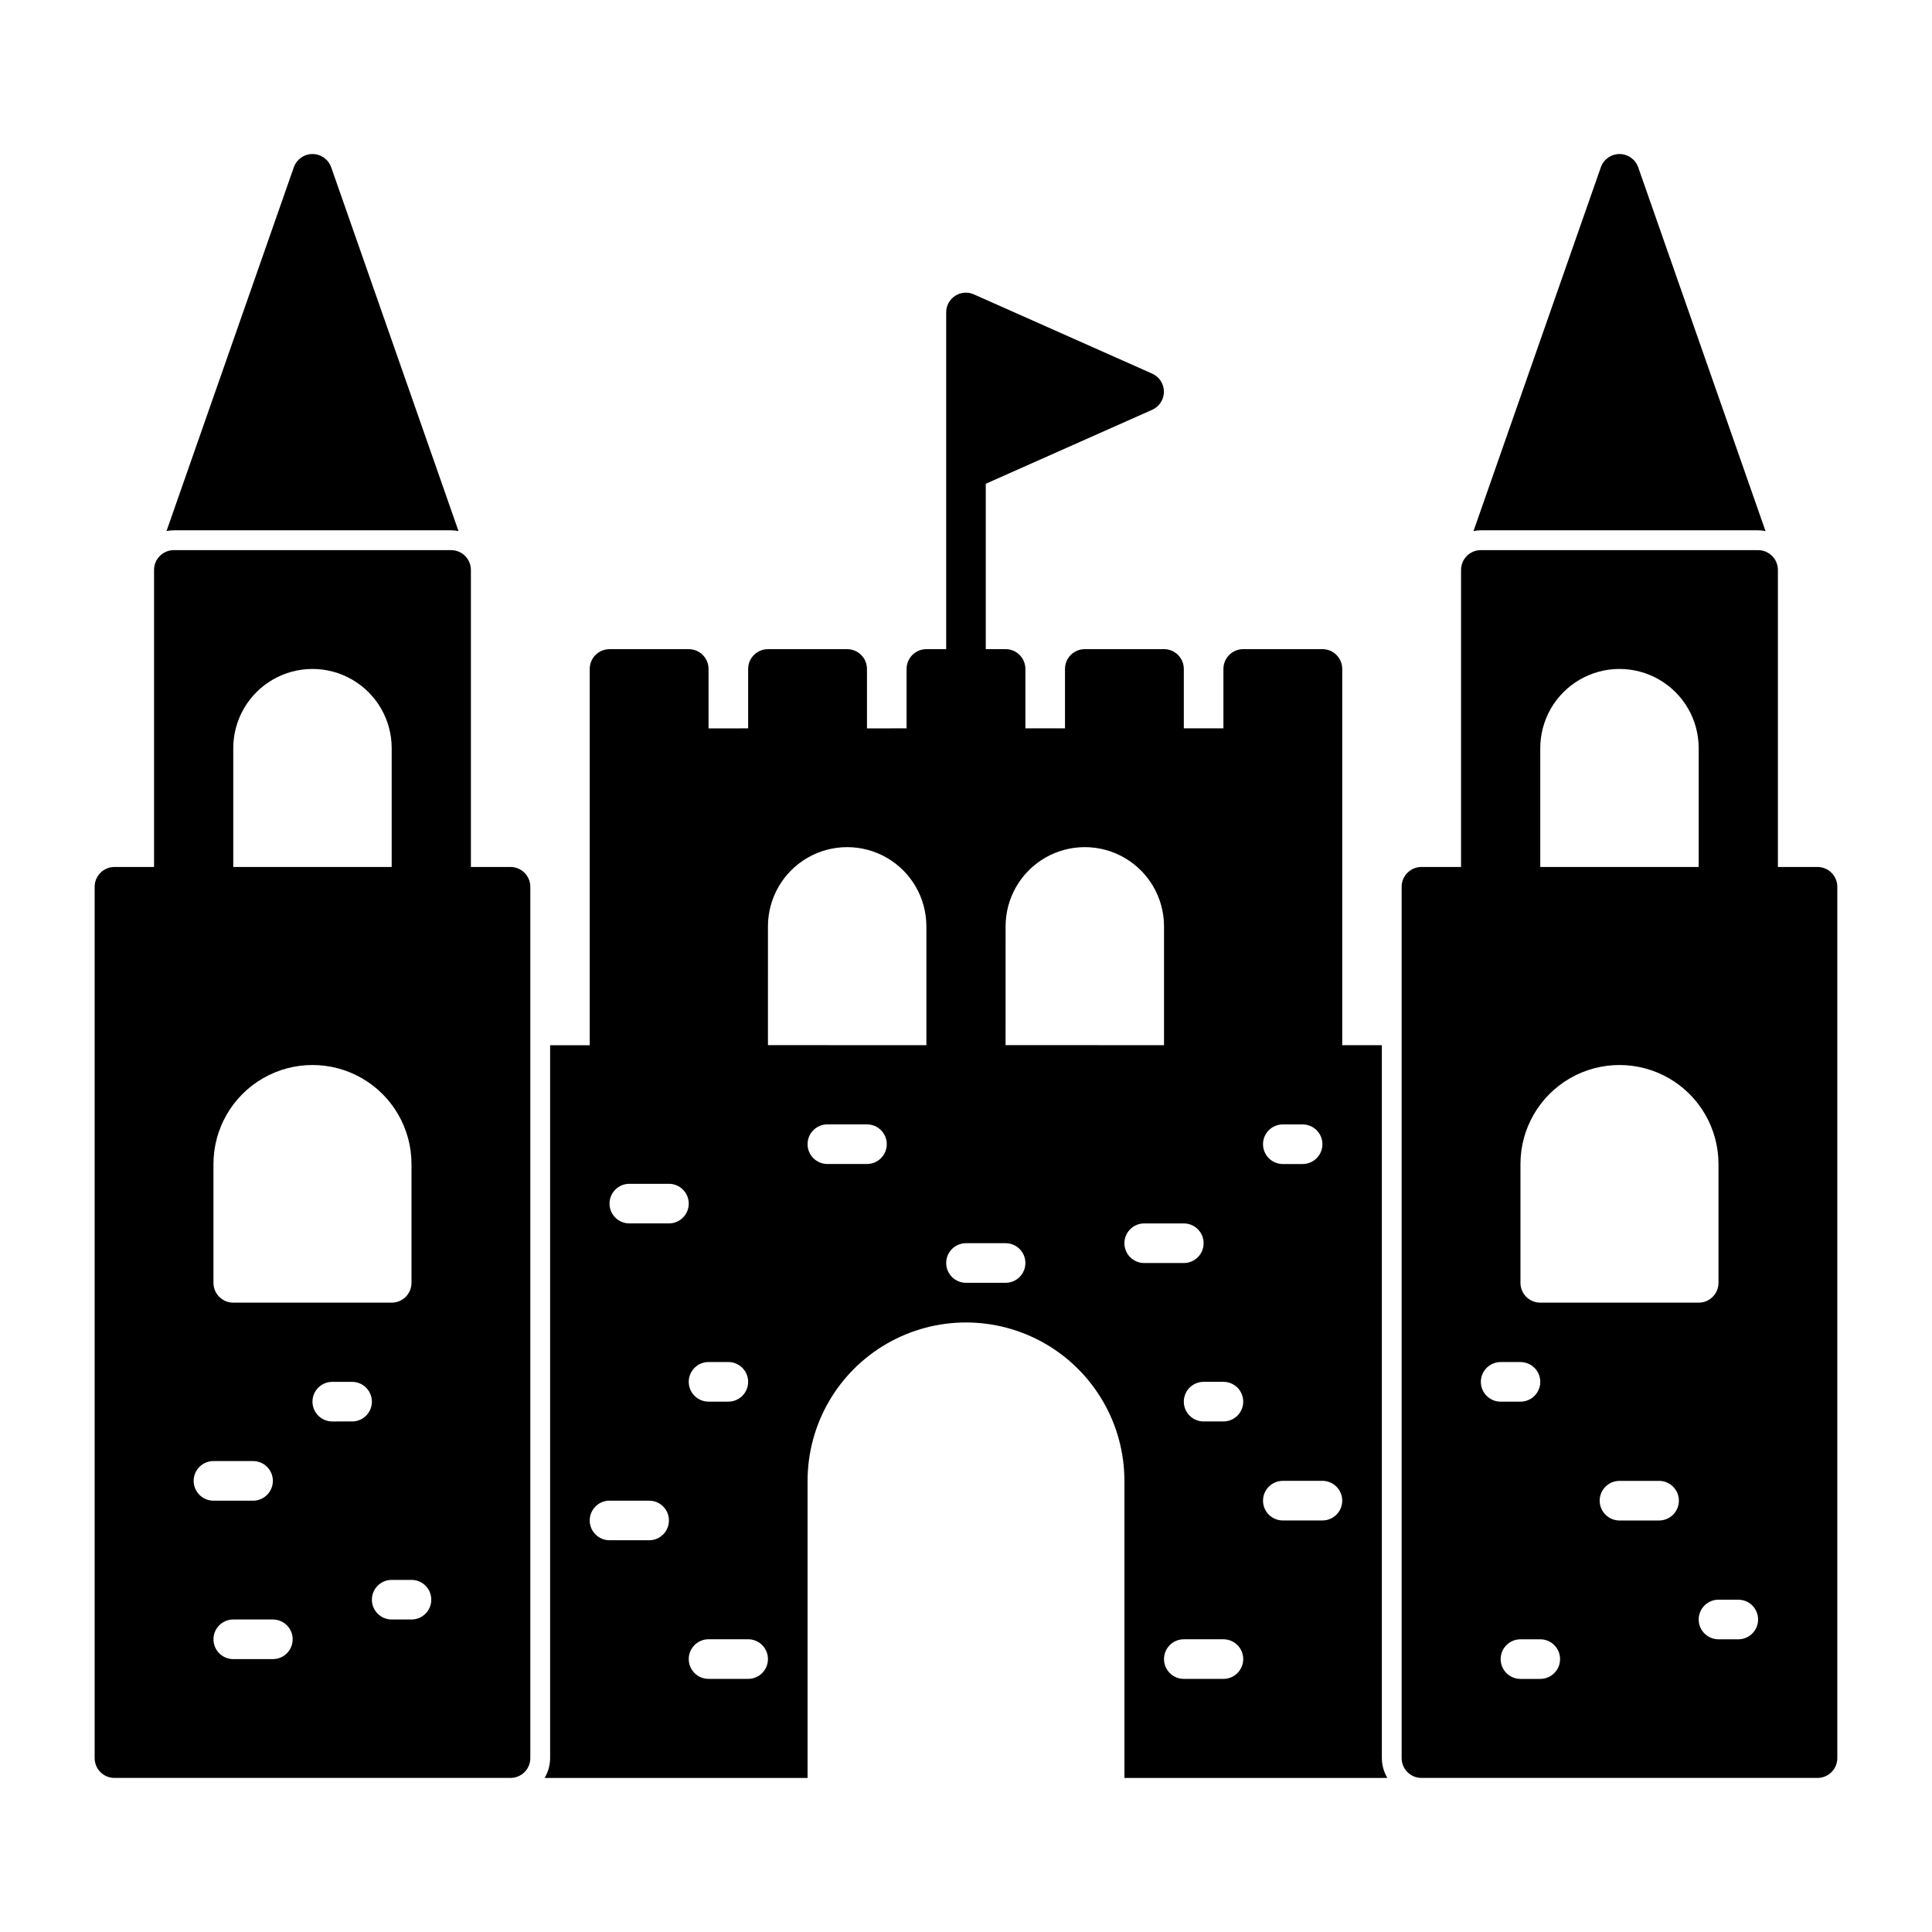
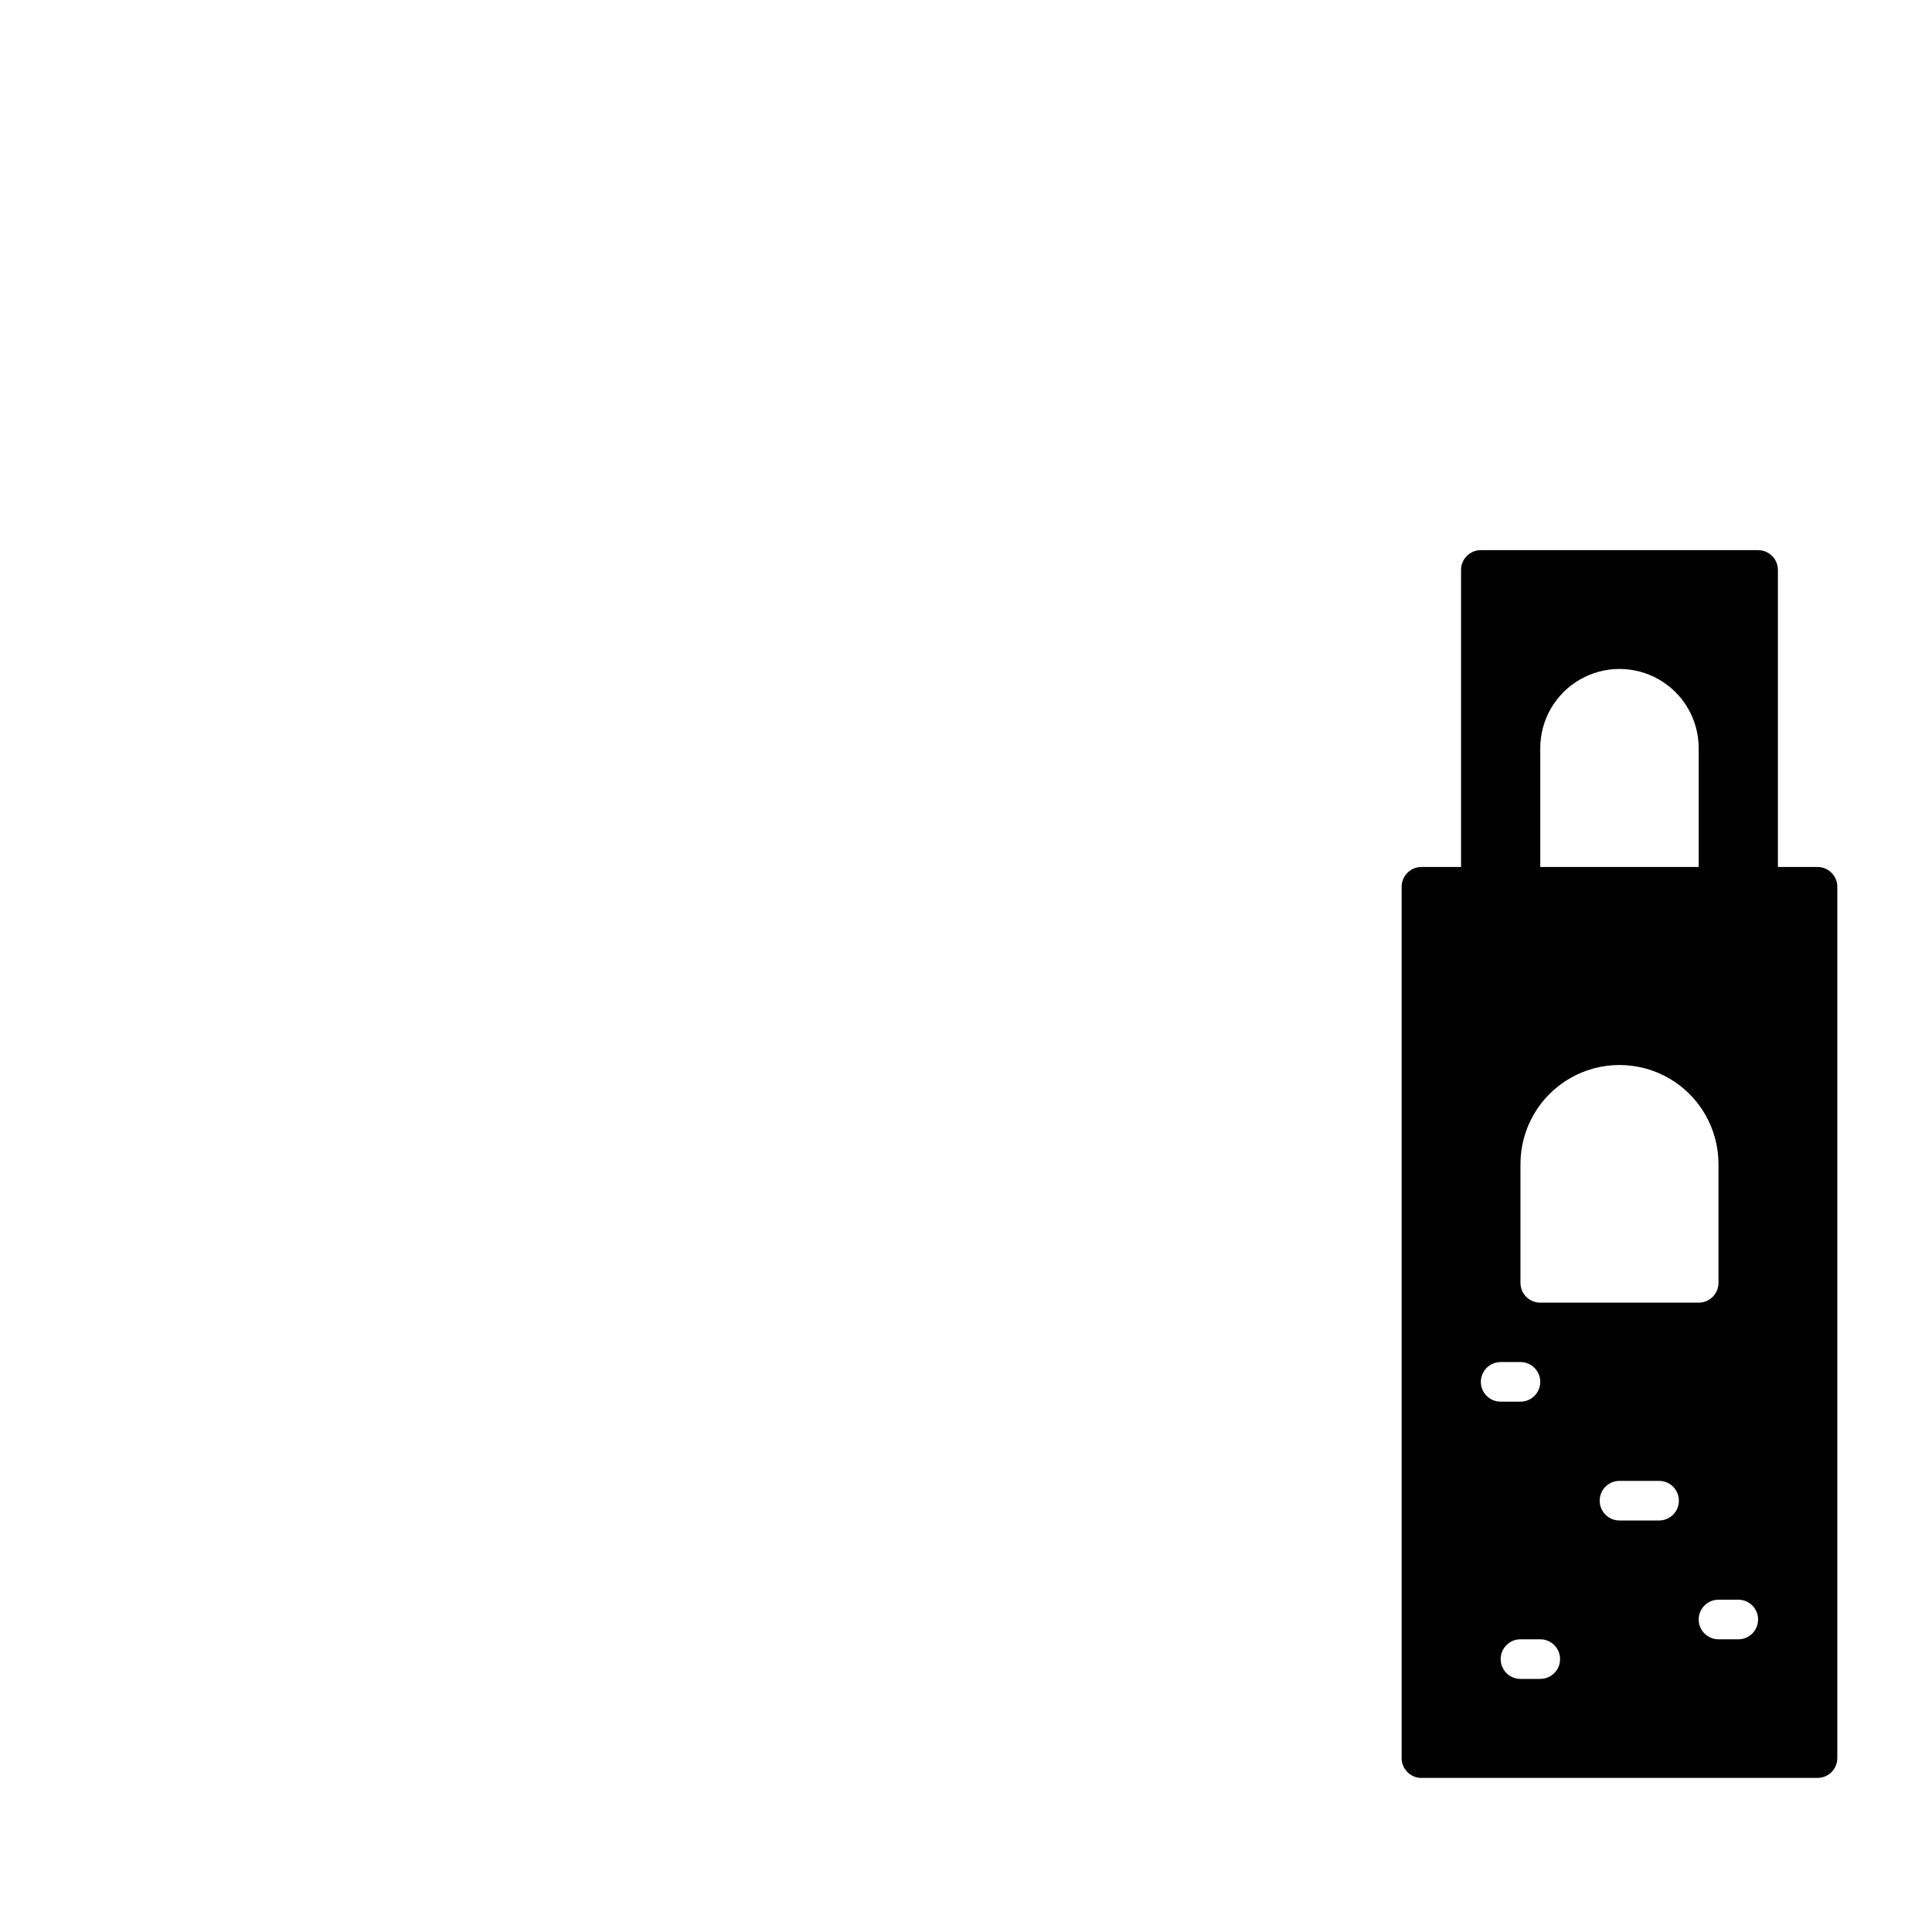
<svg xmlns="http://www.w3.org/2000/svg" fill="#000000" width="800px" height="800px" version="1.1" viewBox="144 144 512 512">
  <g>
-     <path d="m190.08 284.54h73.473c0.656 0.004 1.312 0.07 1.957 0.199l-33.738-96.402c-0.738-2.106-2.723-3.516-4.957-3.516-2.231 0-4.215 1.41-4.953 3.516l-33.738 96.402c0.645-0.129 1.301-0.195 1.957-0.199z" />
-     <path d="m511.66 615.17c-0.941-1.59-1.445-3.402-1.457-5.25v-188.93h-10.496v-99.715c0-1.391-0.555-2.727-1.539-3.711-0.98-0.984-2.316-1.535-3.711-1.535h-20.988c-2.898 0-5.25 2.348-5.25 5.246v15.742l-10.496 0.004v-15.746c0-1.391-0.555-2.727-1.535-3.711-0.984-0.984-2.32-1.535-3.711-1.535h-20.992c-2.898 0-5.25 2.348-5.25 5.246v15.742l-10.496 0.004v-15.746c0-1.391-0.551-2.727-1.535-3.711s-2.32-1.535-3.711-1.535h-5.25v-43.832l44.137-19.617c1.871-0.852 3.07-2.719 3.07-4.777 0-2.055-1.199-3.922-3.07-4.773l-47.23-20.992h-0.004c-1.621-0.75-3.512-0.617-5.012 0.352s-2.402 2.637-2.387 4.422v89.219h-5.246c-2.898 0-5.25 2.348-5.25 5.246v15.742l-10.496 0.004v-15.746c0-1.391-0.551-2.727-1.535-3.711s-2.32-1.535-3.711-1.535h-20.992c-2.898 0-5.25 2.348-5.25 5.246v15.742l-10.496 0.004v-15.746c0-1.391-0.551-2.727-1.535-3.711s-2.32-1.535-3.711-1.535h-20.992c-2.898 0-5.25 2.348-5.25 5.246v99.715h-10.496v188.93c-0.008 1.848-0.512 3.66-1.457 5.25h69.684v-78.723c0-14.996 8-28.859 20.992-36.359 12.988-7.5 28.992-7.5 41.984 0 12.988 7.5 20.992 21.363 20.992 36.359v78.723zm-69.68-141.7c0-2.898 2.348-5.25 5.246-5.25h10.496c2.898 0 5.25 2.352 5.25 5.25 0 2.894-2.352 5.246-5.25 5.246h-10.496c-2.898 0-5.246-2.352-5.246-5.246zm52.48-26.238-0.004-0.004c0 1.391-0.551 2.727-1.535 3.711s-2.32 1.539-3.711 1.539h-5.25c-2.894 0-5.246-2.352-5.246-5.25 0-2.898 2.352-5.246 5.246-5.246h5.25c1.391 0 2.727 0.551 3.711 1.535s1.535 2.32 1.535 3.711zm-26.242 141.69h-10.496c-2.898 0-5.246-2.348-5.246-5.246 0-2.898 2.348-5.25 5.246-5.25h10.496c2.898 0 5.25 2.352 5.25 5.25 0 2.898-2.352 5.246-5.25 5.246zm0-68.223h-5.246c-2.898 0-5.25-2.352-5.25-5.25s2.352-5.246 5.25-5.246h5.246c2.898 0 5.25 2.348 5.25 5.246s-2.352 5.25-5.25 5.25zm26.238 26.238h-10.496c-2.894 0-5.246-2.348-5.246-5.246 0-2.898 2.352-5.25 5.246-5.25h10.496c2.898 0 5.25 2.352 5.25 5.25 0 2.898-2.352 5.246-5.25 5.246zm-152.19-36.734c0 1.391-0.551 2.727-1.535 3.711s-2.32 1.535-3.711 1.535h-5.25c-2.898 0-5.246-2.348-5.246-5.246 0-2.898 2.348-5.25 5.246-5.25h5.25c1.391 0 2.727 0.555 3.711 1.539s1.535 2.32 1.535 3.711zm-26.238 41.984h-10.496c-2.898 0-5.25-2.352-5.25-5.25 0-2.898 2.352-5.246 5.25-5.246h10.496c2.898 0 5.246 2.348 5.246 5.246 0 2.898-2.348 5.25-5.246 5.25zm5.246-83.969h-10.496c-2.898 0-5.246-2.348-5.246-5.246 0-2.898 2.348-5.25 5.246-5.25h10.496c2.898 0 5.25 2.352 5.25 5.25 0 2.898-2.352 5.246-5.25 5.246zm20.992 120.7h-10.496c-2.898 0-5.246-2.348-5.246-5.246 0-2.898 2.348-5.25 5.246-5.25h10.496c2.898 0 5.25 2.352 5.25 5.25 0 2.898-2.352 5.246-5.25 5.246zm5.246-167.94 0.004-31.484c0-7.5 4-14.43 10.496-18.18 6.492-3.75 14.496-3.75 20.992 0 6.492 3.75 10.496 10.68 10.496 18.18v31.488zm26.238 31.488-10.492 0.004c-2.898 0-5.246-2.352-5.246-5.25 0-2.898 2.348-5.246 5.246-5.246h10.496c2.898 0 5.25 2.348 5.25 5.246 0 2.898-2.352 5.25-5.25 5.25zm36.734 31.488h-10.488c-2.898 0-5.25-2.348-5.25-5.246s2.352-5.246 5.25-5.246h10.496c2.898 0 5.246 2.348 5.246 5.246s-2.348 5.246-5.246 5.246zm0-62.977 0.008-31.484c0-7.5 4-14.43 10.496-18.18 6.492-3.75 14.496-3.75 20.992 0 6.492 3.75 10.496 10.68 10.496 18.18v31.488z" />
-     <path d="m536.45 284.54h73.473c0.66 0.004 1.312 0.07 1.957 0.199l-33.738-96.402c-0.734-2.106-2.723-3.516-4.953-3.516-2.231 0-4.219 1.41-4.953 3.516l-33.742 96.402c0.645-0.129 1.301-0.195 1.957-0.199z" />
-     <path d="m279.29 373.76h-10.496v-78.719c0-1.395-0.551-2.727-1.535-3.711s-2.32-1.539-3.711-1.539h-73.473c-2.898 0-5.25 2.352-5.25 5.25v78.719h-10.496c-2.898 0-5.246 2.352-5.246 5.25v230.91c0 1.395 0.555 2.727 1.535 3.711 0.984 0.984 2.32 1.539 3.711 1.539h104.96c1.395 0 2.727-0.555 3.711-1.539s1.539-2.316 1.539-3.711v-230.91c0-1.395-0.555-2.727-1.539-3.711s-2.316-1.539-3.711-1.539zm-73.473-31.488c0-7.5 4.004-14.43 10.496-18.18 6.496-3.75 14.5-3.75 20.992 0 6.496 3.75 10.496 10.68 10.496 18.18v31.488h-41.984zm-5.246 110.21c0-9.375 5-18.039 13.121-22.727 8.117-4.688 18.121-4.688 26.238 0 8.121 4.688 13.121 13.352 13.121 22.727v31.488-0.004c0 1.395-0.555 2.731-1.539 3.711-0.984 0.984-2.316 1.539-3.711 1.539h-41.984c-2.898 0-5.246-2.352-5.246-5.25zm-5.25 83.965c0-2.898 2.352-5.246 5.25-5.246h10.496c2.898 0 5.246 2.348 5.246 5.246 0 2.898-2.348 5.25-5.246 5.25h-10.496c-2.898 0-5.25-2.352-5.25-5.25zm20.992 47.23-10.496 0.004c-2.898 0-5.246-2.352-5.246-5.25 0-2.898 2.348-5.246 5.246-5.246h10.496c2.898 0 5.25 2.348 5.25 5.246 0 2.898-2.352 5.25-5.25 5.25zm20.992-62.977-5.246 0.004c-2.898 0-5.25-2.352-5.25-5.25s2.352-5.246 5.25-5.246h5.246c2.898 0 5.25 2.348 5.25 5.246s-2.352 5.25-5.25 5.25zm15.742 52.48-5.246 0.004c-2.898 0-5.246-2.352-5.246-5.25 0-2.898 2.348-5.246 5.246-5.246h5.25c2.898 0 5.246 2.348 5.246 5.246 0 2.898-2.348 5.25-5.246 5.25z" />
    <path d="m625.66 373.76h-10.496v-78.719c0-1.395-0.555-2.727-1.539-3.711s-2.316-1.539-3.711-1.539h-73.473c-2.898 0-5.246 2.352-5.246 5.25v78.719h-10.496c-2.898 0-5.25 2.352-5.25 5.25v230.91c0 1.395 0.555 2.727 1.539 3.711 0.984 0.984 2.32 1.539 3.711 1.539h104.96c1.391 0 2.727-0.555 3.711-1.539s1.535-2.316 1.535-3.711v-230.91c0-1.395-0.551-2.727-1.535-3.711s-2.32-1.539-3.711-1.539zm-73.473-31.488c0-7.5 4-14.43 10.496-18.18s14.496-3.75 20.992 0c6.496 3.75 10.496 10.68 10.496 18.18v31.488h-41.984zm-5.25 110.21c0-9.375 5.004-18.039 13.121-22.727 8.121-4.688 18.121-4.688 26.242 0 8.117 4.688 13.117 13.352 13.117 22.727v31.488-0.004c0 1.395-0.551 2.731-1.535 3.711-0.984 0.984-2.32 1.539-3.711 1.539h-41.984c-2.898 0-5.25-2.352-5.25-5.25zm-10.496 57.727c0-2.898 2.352-5.25 5.25-5.25h5.246c2.898 0 5.25 2.352 5.25 5.25 0 2.898-2.352 5.246-5.25 5.246h-5.246c-2.898 0-5.25-2.348-5.25-5.246zm15.742 78.719h-5.246c-2.898 0-5.246-2.348-5.246-5.246 0-2.898 2.348-5.25 5.246-5.25h5.25c2.898 0 5.246 2.352 5.246 5.25 0 2.898-2.348 5.246-5.246 5.246zm31.488-41.984h-10.492c-2.898 0-5.25-2.348-5.25-5.246 0-2.898 2.352-5.25 5.25-5.25h10.496c2.898 0 5.246 2.352 5.246 5.25 0 2.898-2.348 5.246-5.246 5.246zm20.992 31.488h-5.246c-2.898 0-5.246-2.348-5.246-5.246 0-2.898 2.348-5.25 5.246-5.25h5.25c2.898 0 5.246 2.352 5.246 5.25 0 2.898-2.348 5.246-5.246 5.246z" />
  </g>
</svg>